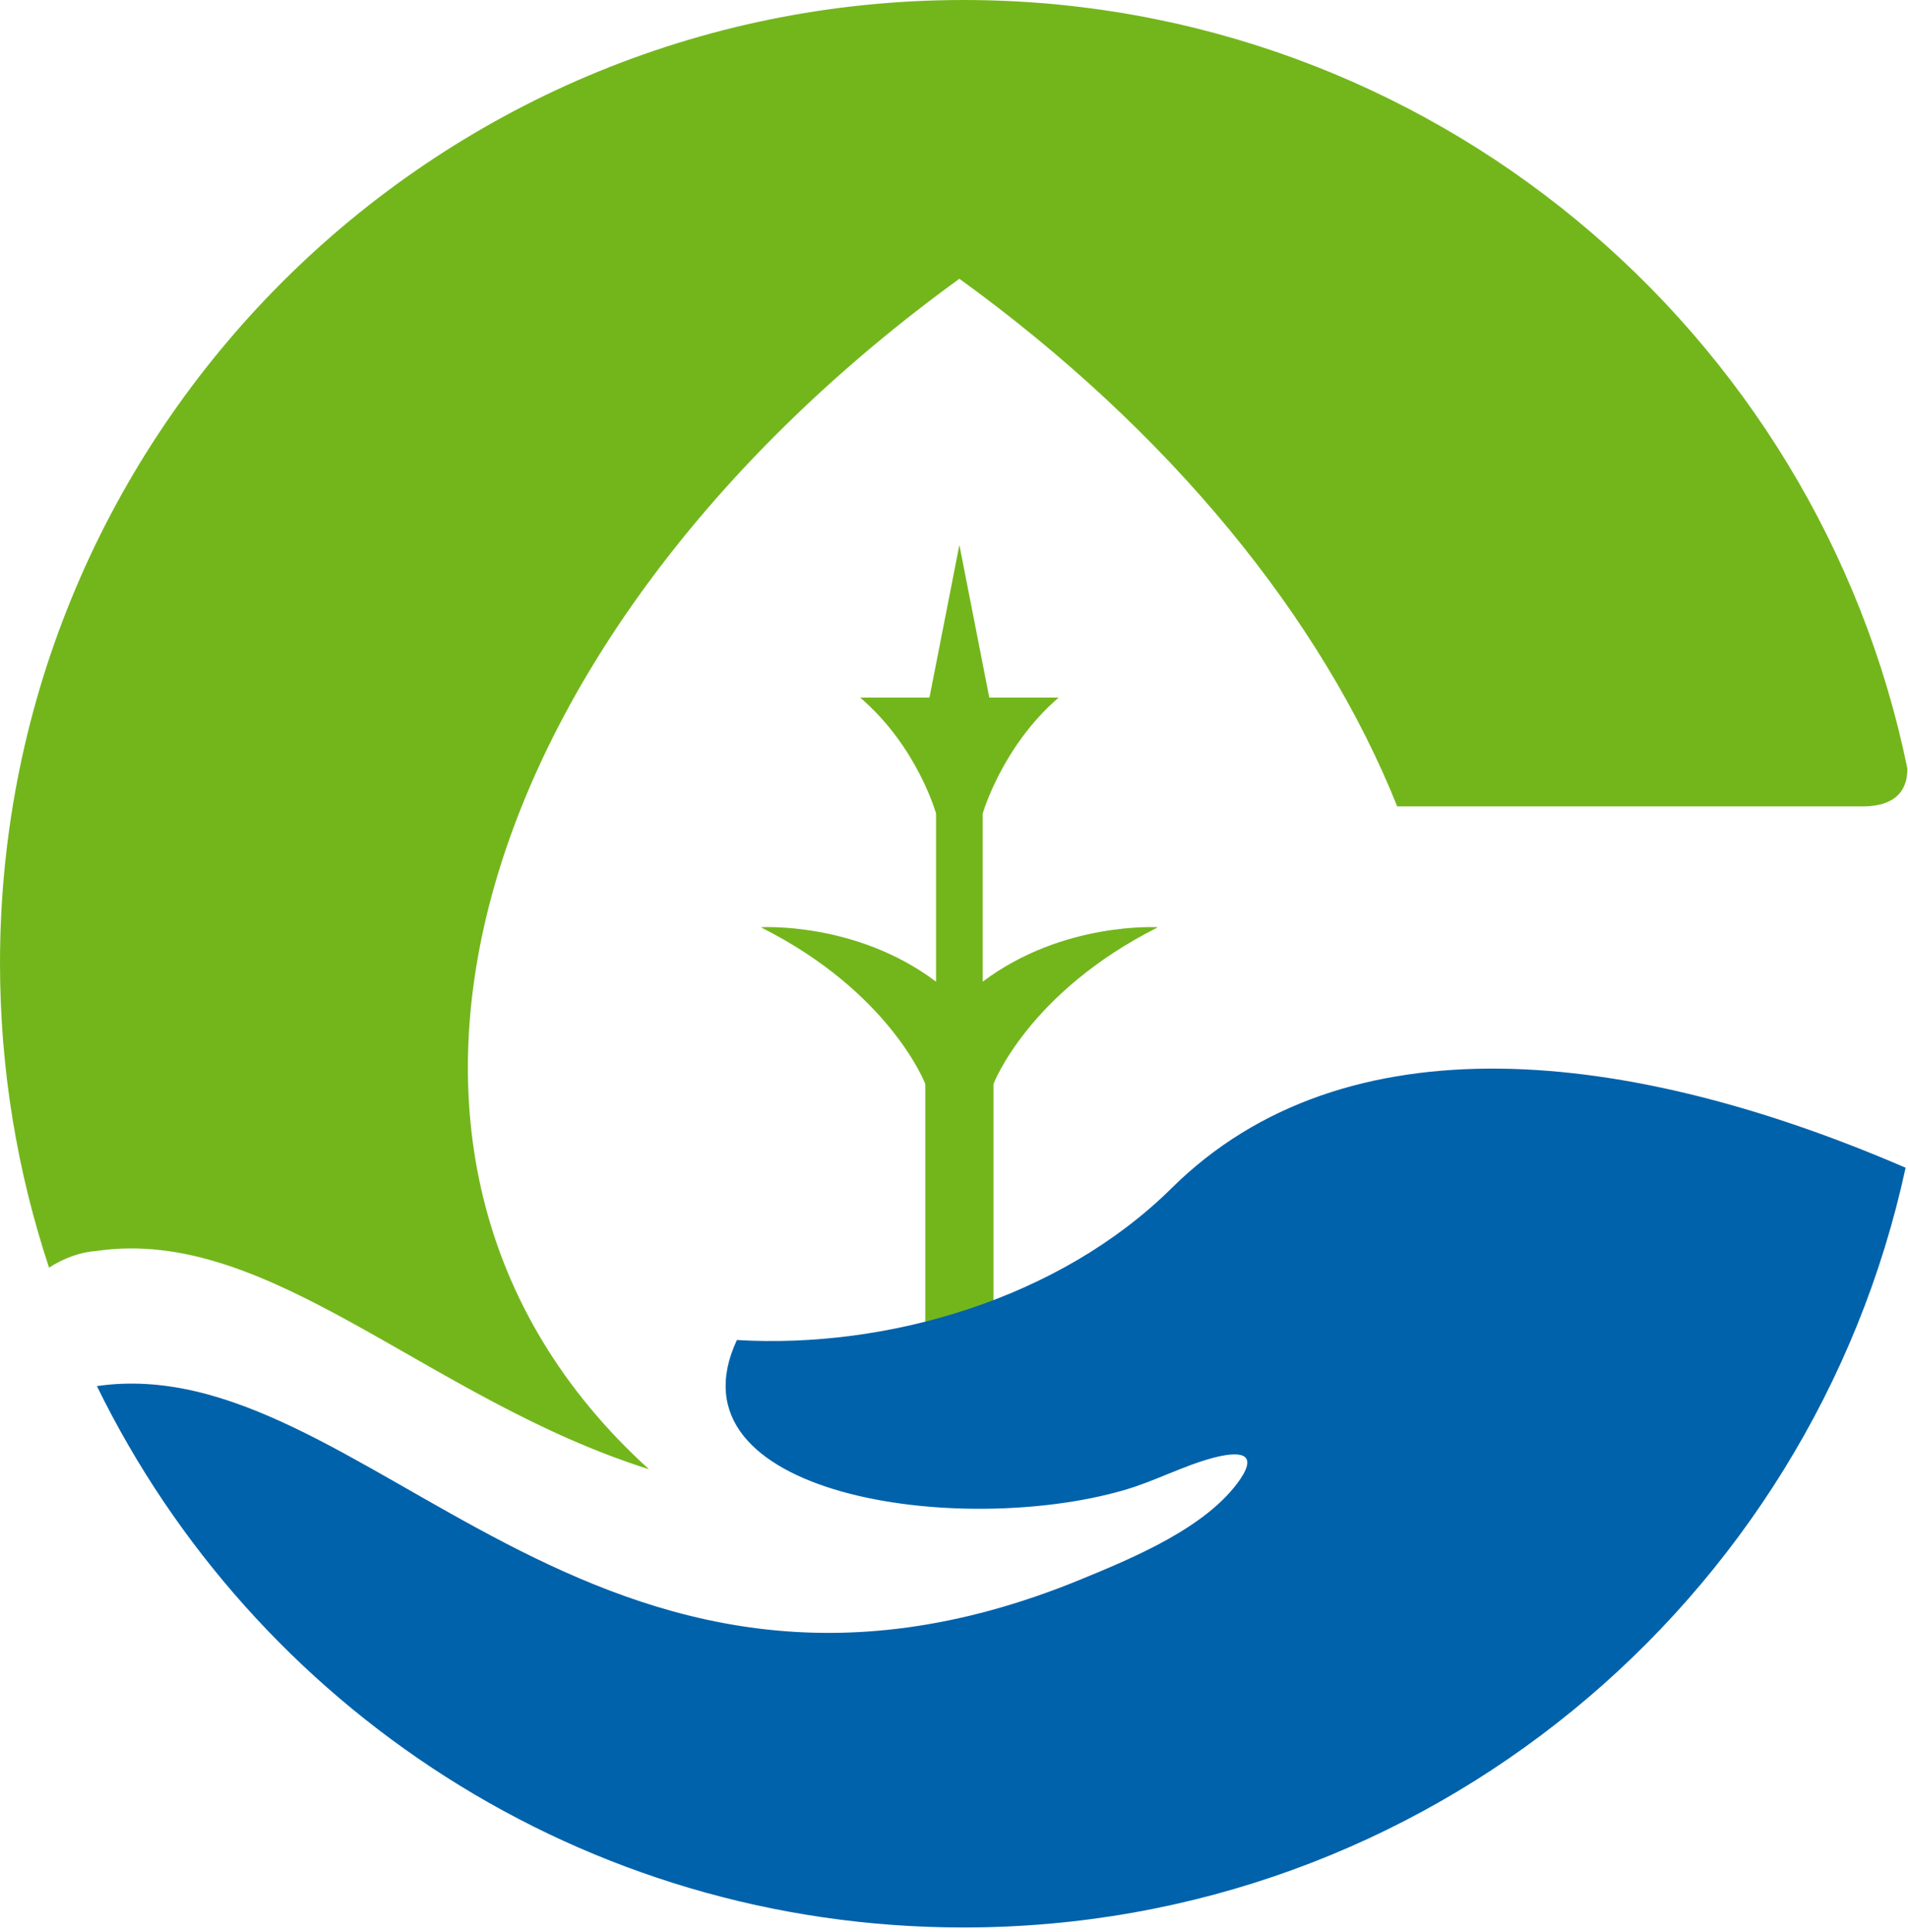
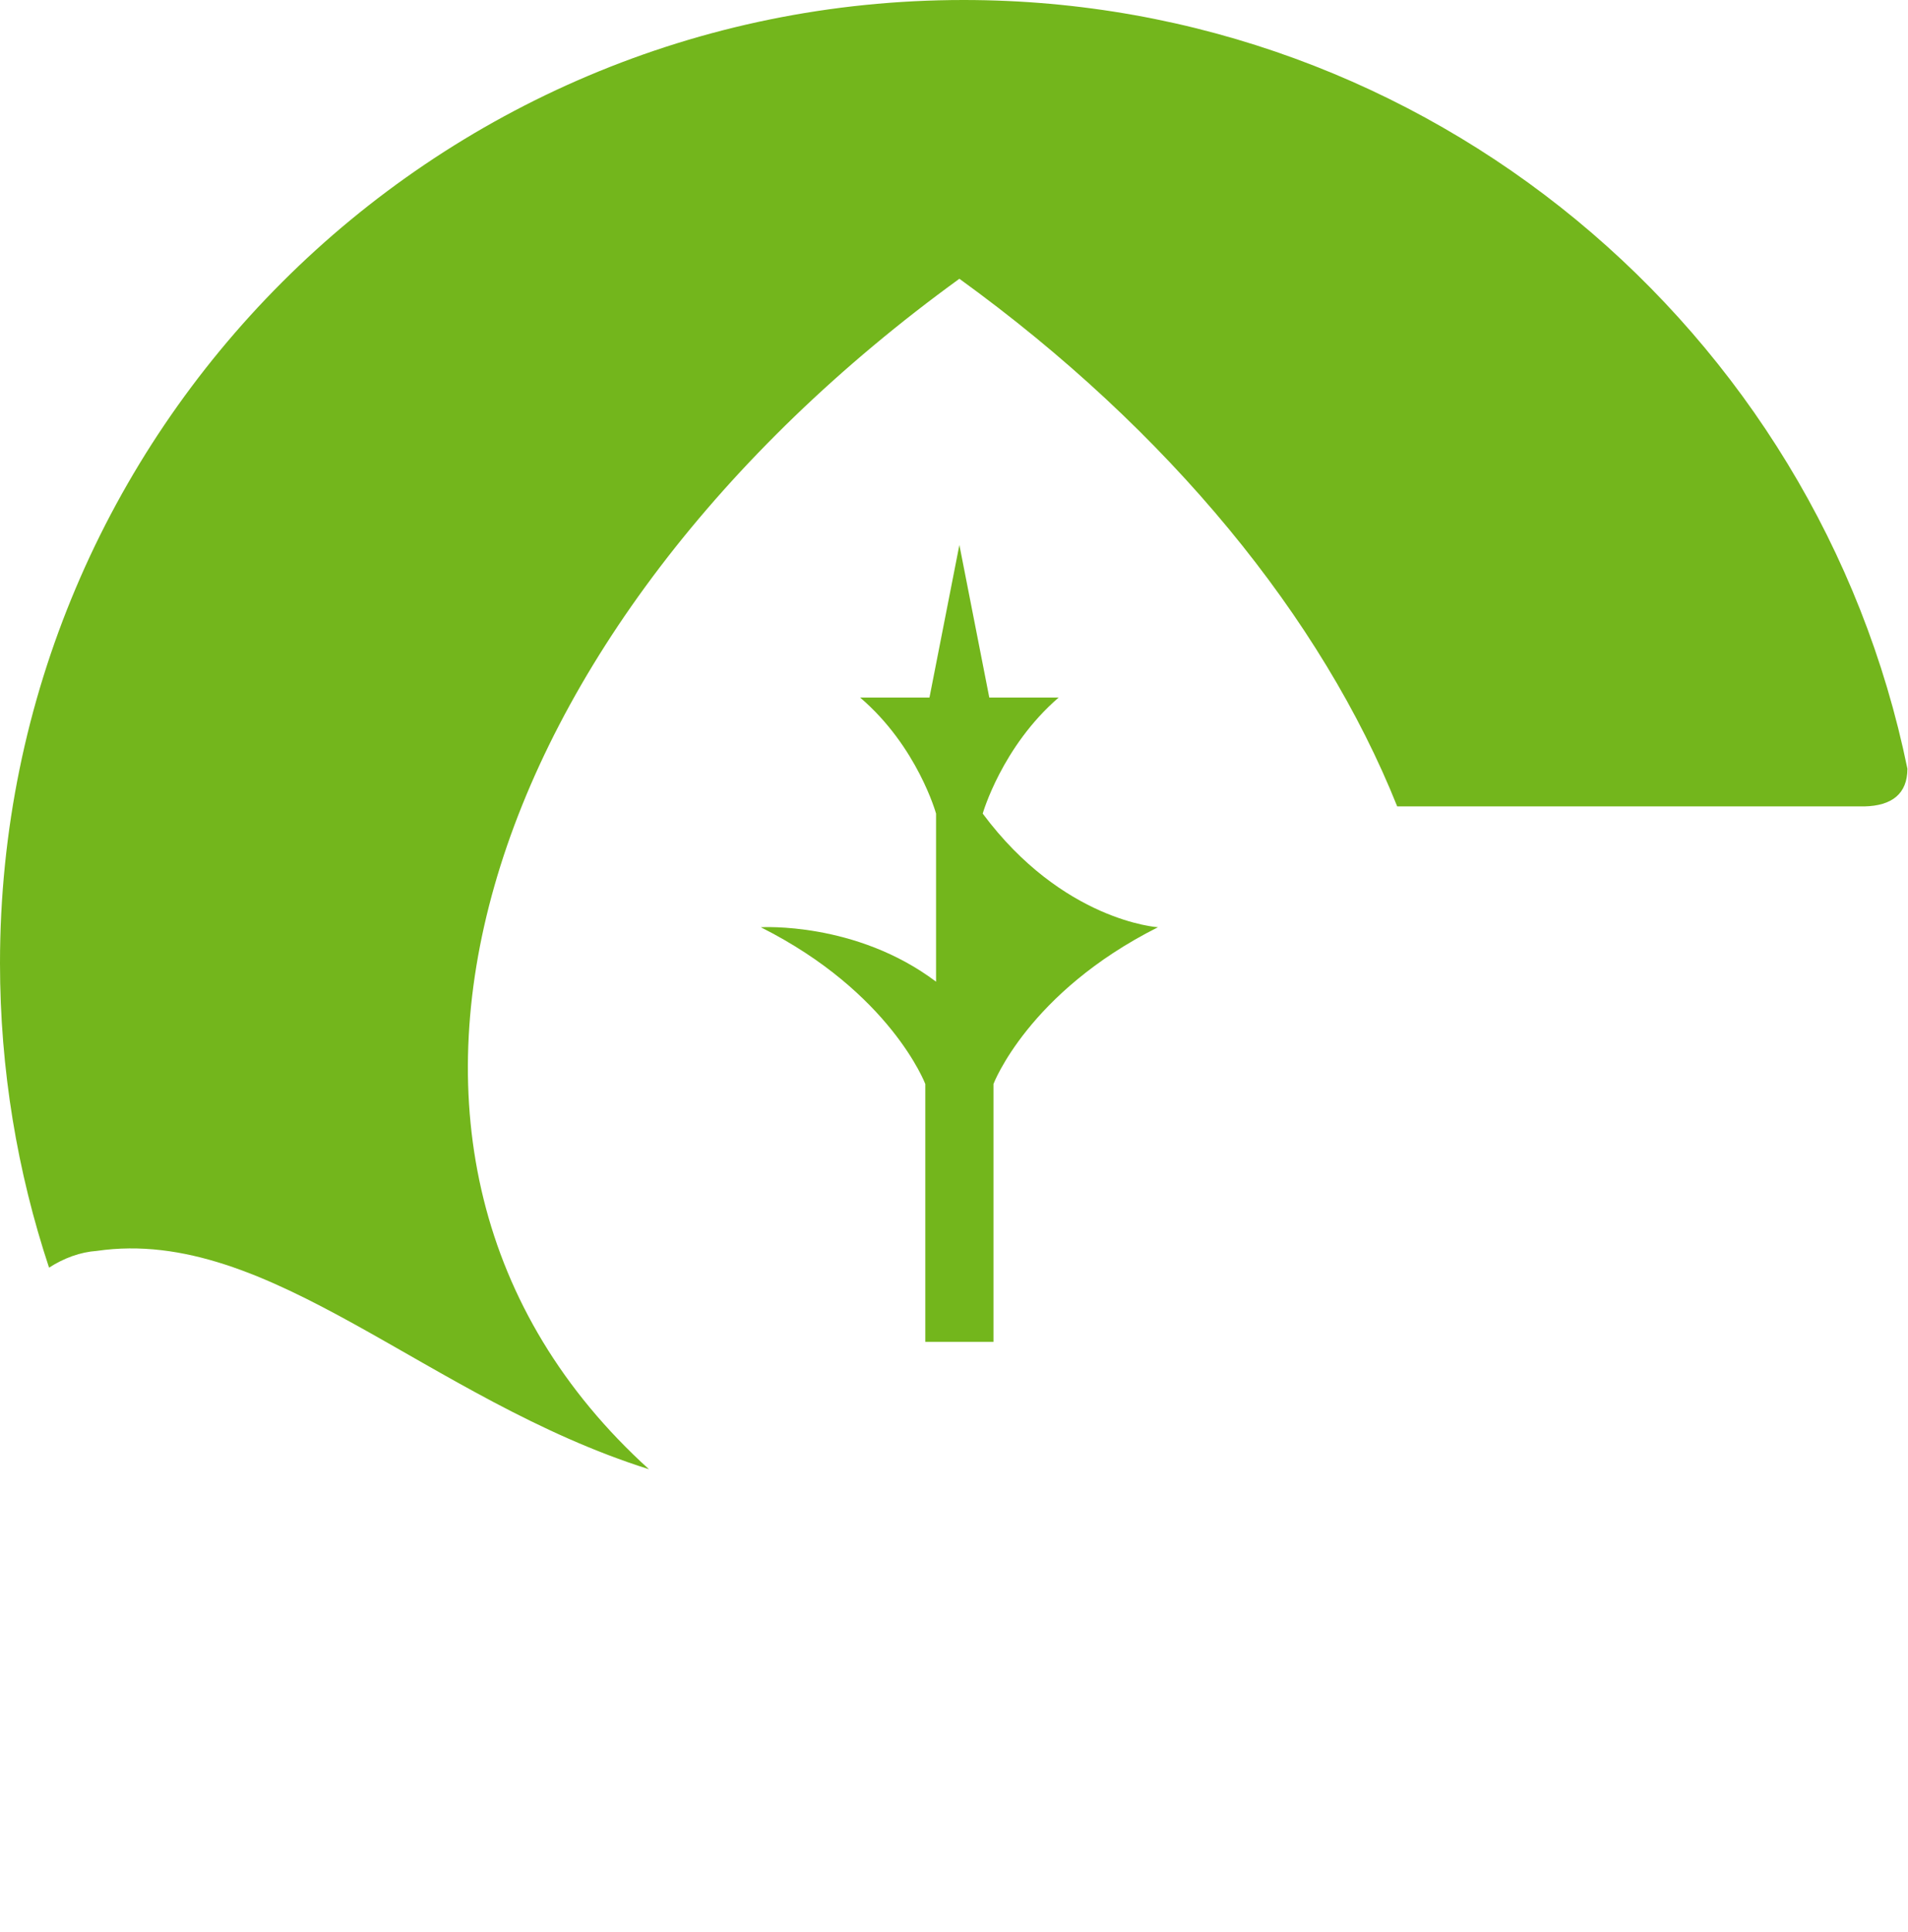
<svg xmlns="http://www.w3.org/2000/svg" width="319" height="323" viewBox="0 0 319 323" fill="none">
  <path fill-rule="evenodd" clip-rule="evenodd" d="M161.1 0C238.9 0 303.9 55.2 318.9 128.5C318.9 132.7 316.3 134.7 311.7 134.8H233.6C221 103.3 195.5 72 160.4 46.6C80.4 104.6 50.4 192.9 108.5 245.6C71.4 233.9 45.2 204.9 16.2 209.1C13.4 209.3 10.7 210.3 8.2 211.9C2.9 195.9 0 178.8 0 161C0 72.1 72.1 0 161.1 0Z" fill="#73B61C" />
-   <path fill-rule="evenodd" clip-rule="evenodd" d="M154.7 224.3V181.2C154.7 181.2 148.9 165.9 127.2 155C127.2 155 143.1 154 156.5 164.1V136C156.5 136 153.4 124.8 143.8 116.6H155.4L160.4 91.1L165.4 116.6H177C167.5 124.8 164.3 136 164.3 136V164.1C177.7 154 193.6 155 193.6 155C171.9 165.9 166.1 181.2 166.1 181.2V224.3H154.7Z" fill="#73B61C" />
-   <path fill-rule="evenodd" clip-rule="evenodd" d="M16.2 231.7C42.4 285.3 97.4 322.2 161.1 322.2C238.4 322.2 302.9 267.8 318.6 195.2C272.3 175.2 224.9 169.9 195.9 198.6C177.2 217.1 148.4 225.5 123.2 224C111.1 250 160.2 257.1 187.9 249.1C193.1 247.6 197.6 245.1 202.8 243.7C207 242.6 210.4 242.7 207.4 247.2C201.9 255.3 189.5 260.4 180.5 264.1C98.9 297.5 61 225.2 16.2 231.7Z" fill="#0062AA" />
+   <path fill-rule="evenodd" clip-rule="evenodd" d="M154.7 224.3V181.2C154.7 181.2 148.9 165.9 127.2 155C127.2 155 143.1 154 156.5 164.1V136C156.5 136 153.4 124.8 143.8 116.6H155.4L160.4 91.1L165.4 116.6H177C167.5 124.8 164.3 136 164.3 136C177.7 154 193.6 155 193.6 155C171.9 165.9 166.1 181.2 166.1 181.2V224.3H154.7Z" fill="#73B61C" />
</svg>